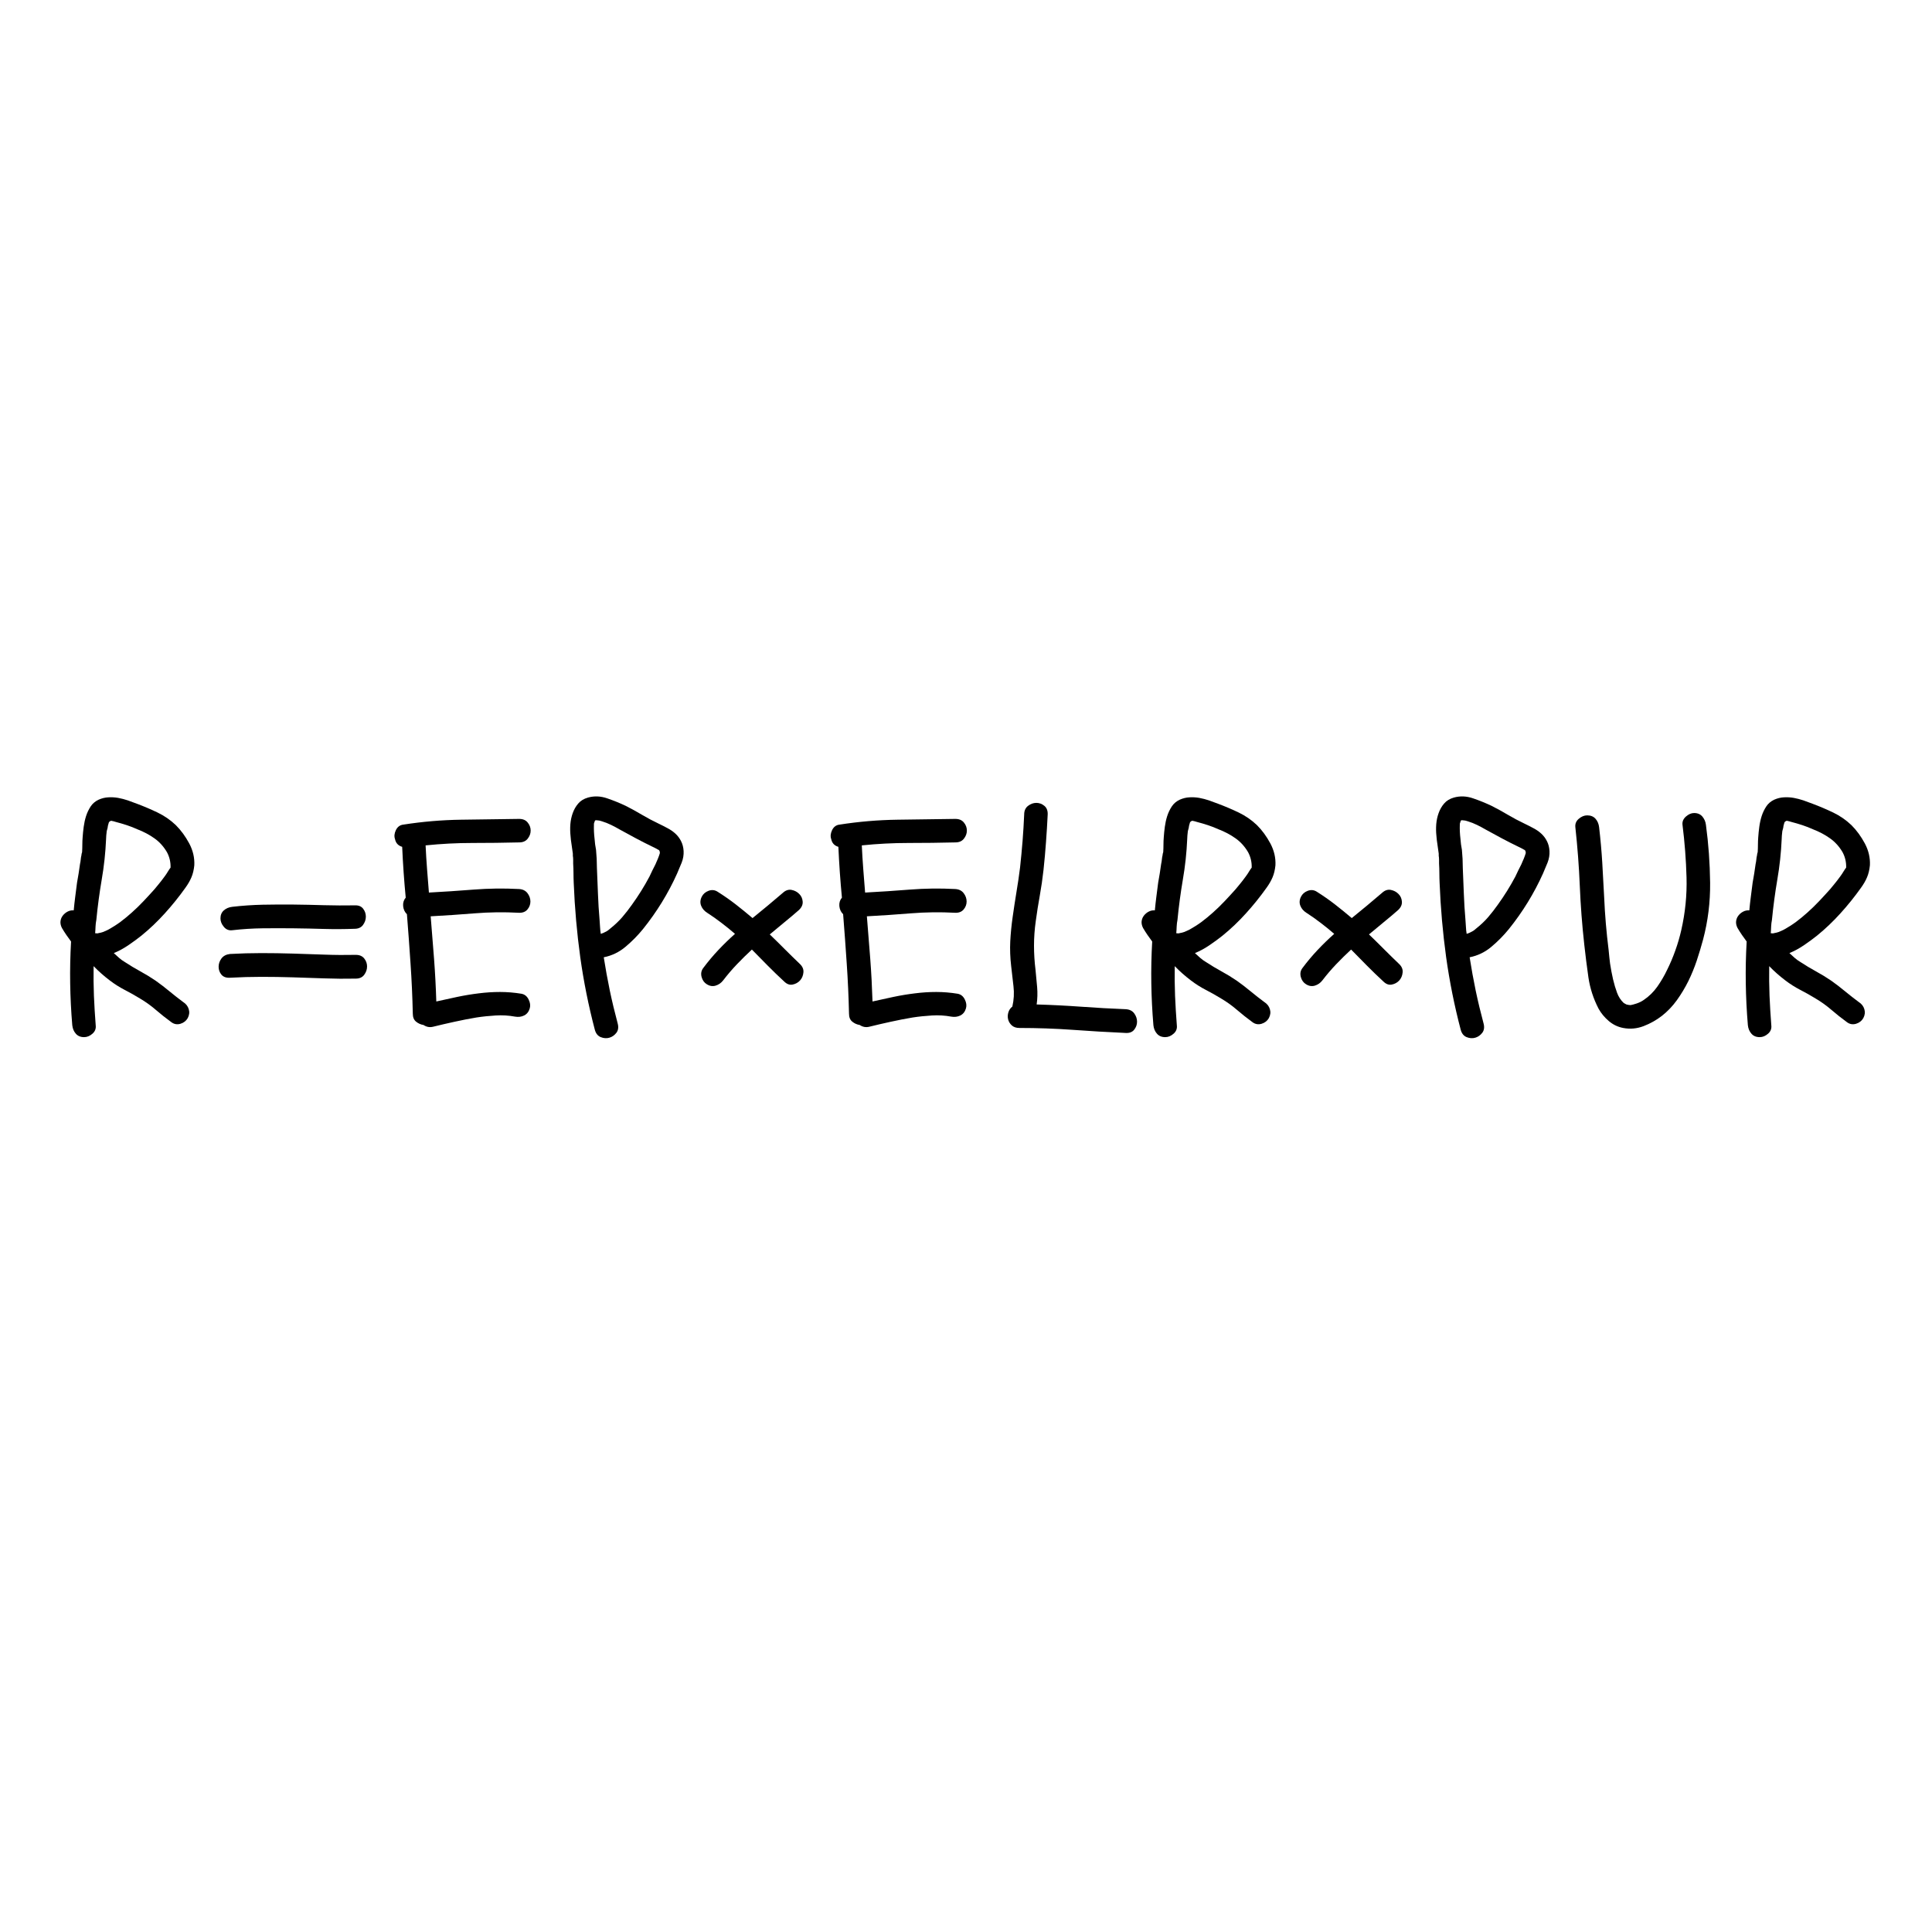
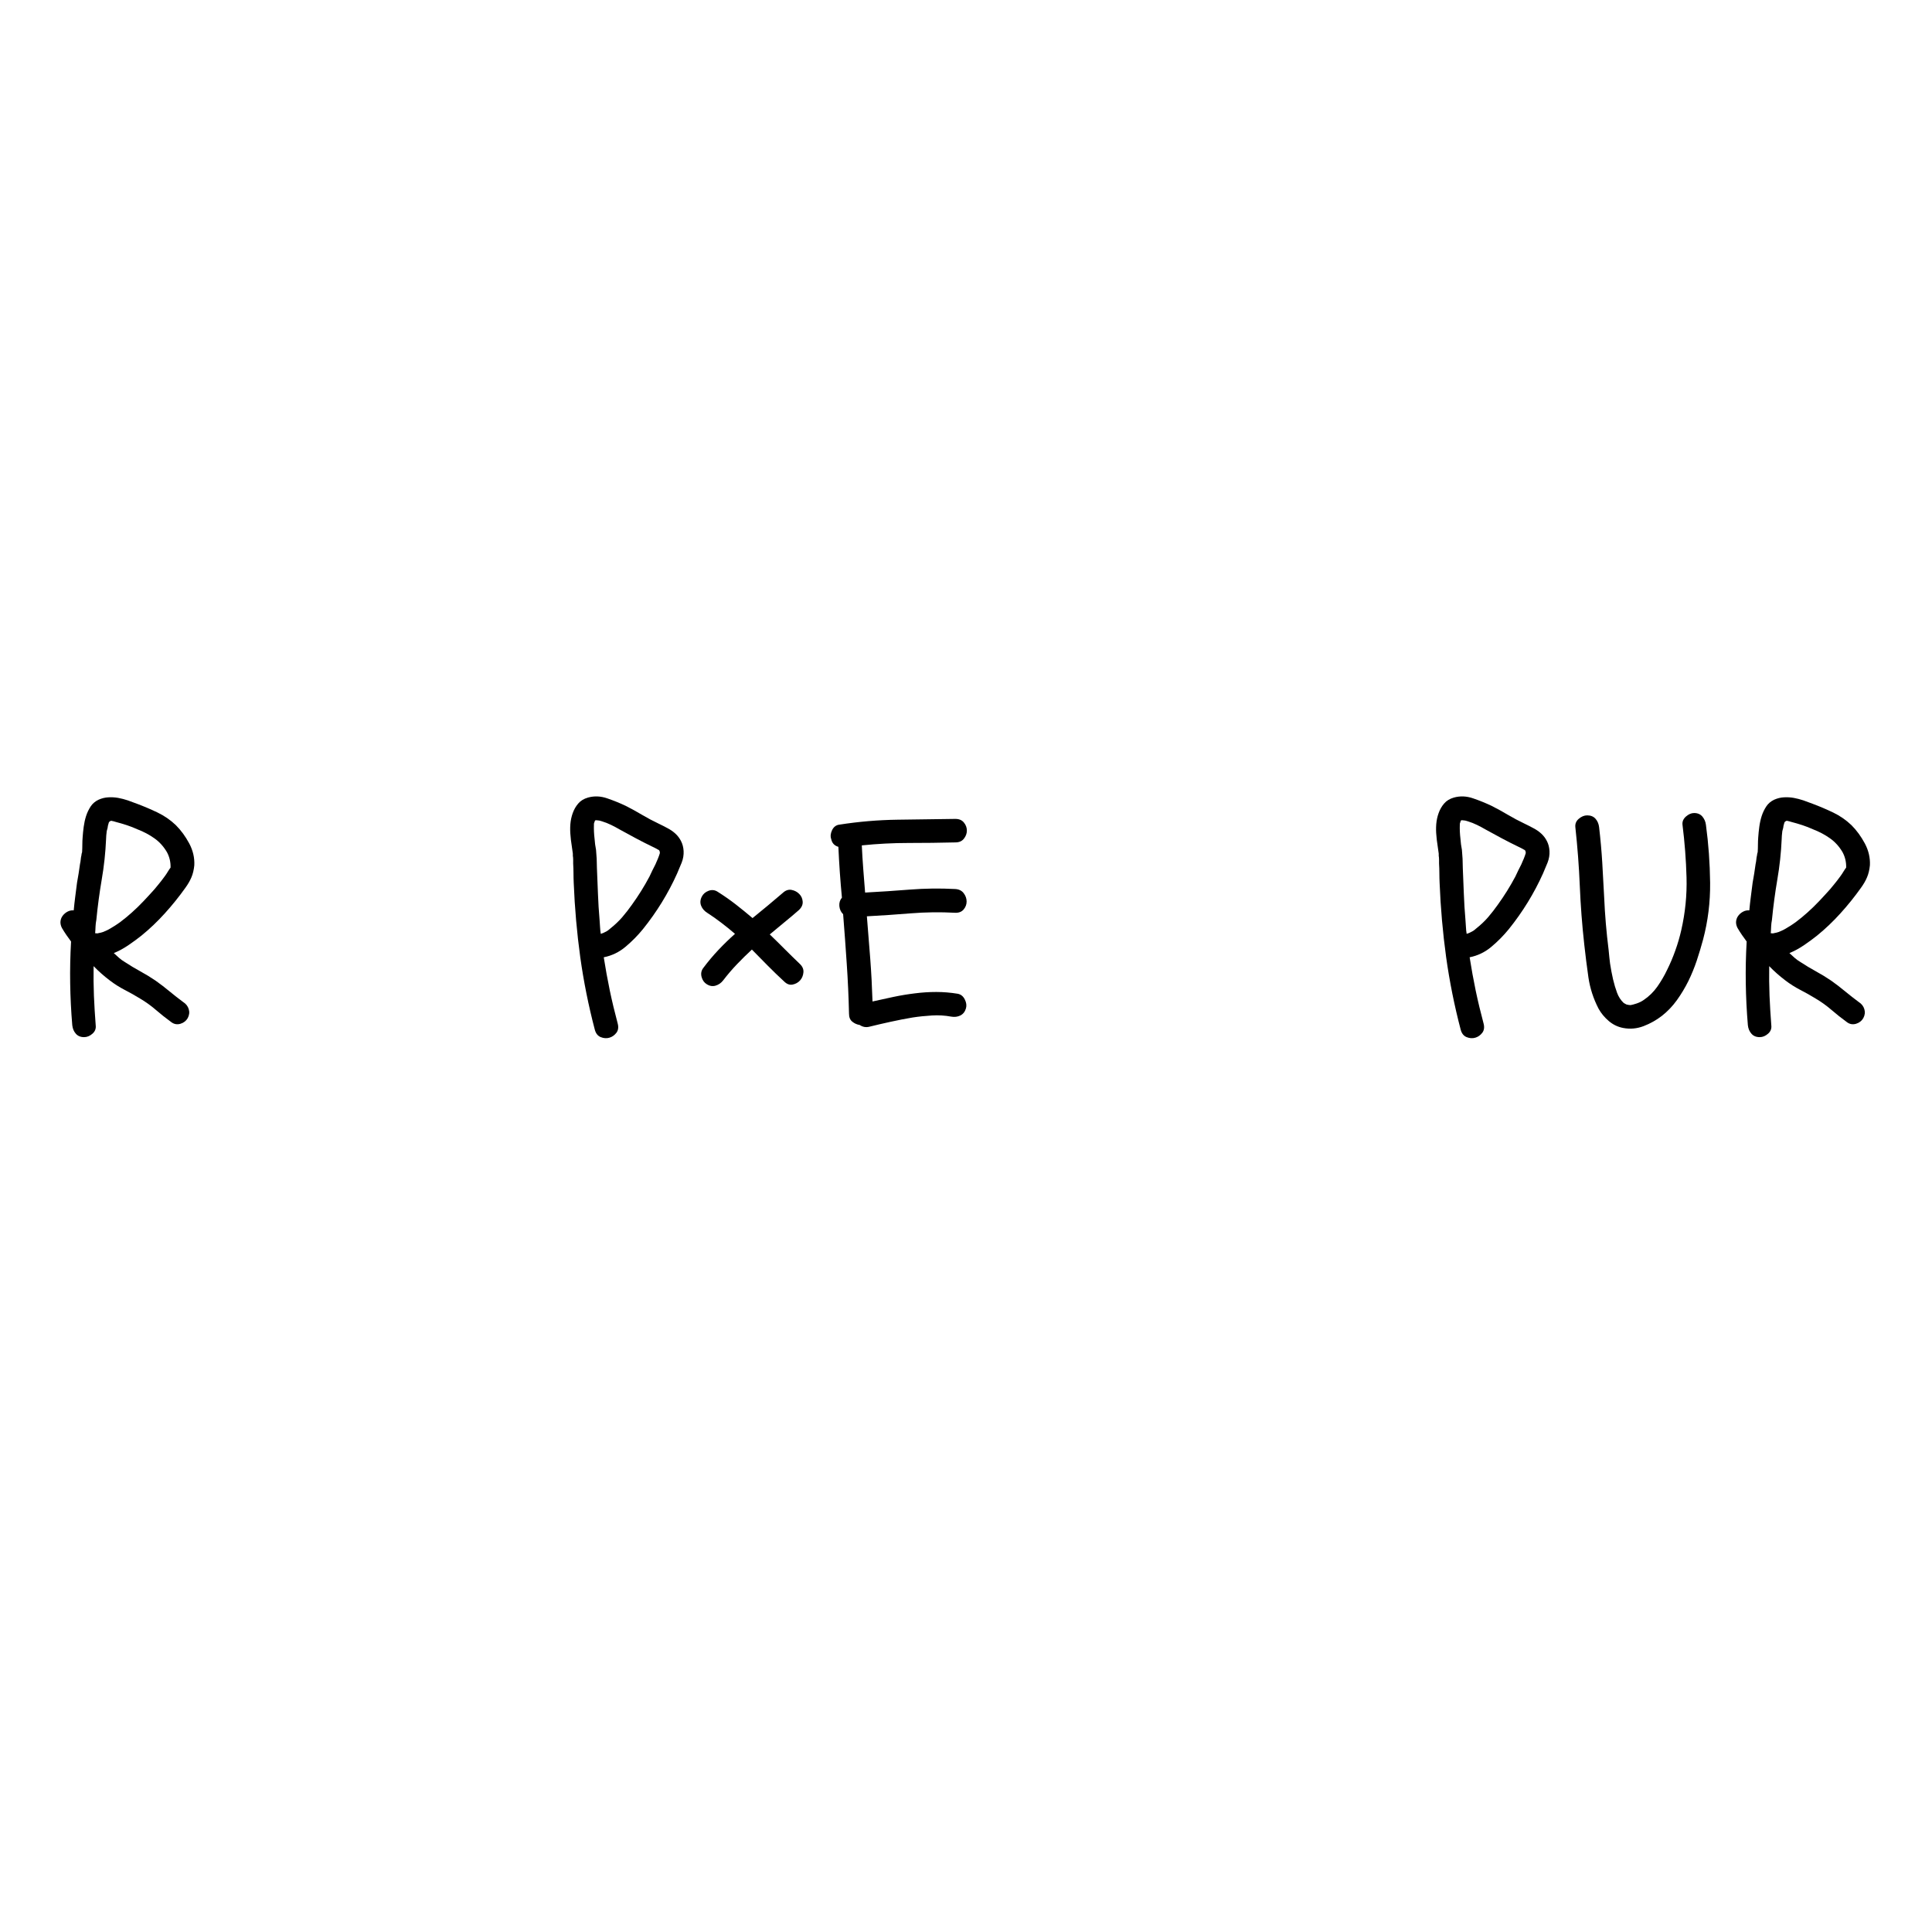
<svg xmlns="http://www.w3.org/2000/svg" width="500" zoomAndPan="magnify" viewBox="0 0 375 375" height="500" preserveAspectRatio="xMidYMid meet" version="1.2">
  <defs>
    <clipPath id="372a15a37e">
      <rect x="0" width="358" y="0" height="82" />
    </clipPath>
  </defs>
  <g id="ec2ce181ef">
    <g transform="matrix(1,0,0,1,9,140)">
      <g clip-path="url(#372a15a37e)">
        <g style="fill:#000000;fill-opacity:1;">
          <g transform="translate(2.434, 59.058)">
            <path style="stroke:none" d="M 25 -1.438 C 24.695 -0.906 24.227 -0.539 23.594 -0.344 C 22.957 -0.156 22.375 -0.254 21.844 -0.641 C 20.801 -1.398 19.801 -2.191 18.844 -3.016 C 17.883 -3.848 16.848 -4.594 15.734 -5.25 C 14.734 -5.863 13.734 -6.426 12.734 -6.938 C 11.734 -7.457 10.773 -8.066 9.859 -8.766 C 8.742 -9.609 7.703 -10.531 6.734 -11.531 C 6.703 -9.602 6.723 -7.688 6.797 -5.781 C 6.879 -3.883 6.992 -1.977 7.141 -0.062 C 7.223 0.594 7.016 1.141 6.516 1.578 C 6.016 2.023 5.473 2.25 4.891 2.25 C 4.203 2.25 3.664 2.023 3.281 1.578 C 2.895 1.141 2.664 0.594 2.594 -0.062 C 2.363 -2.82 2.227 -5.535 2.188 -8.203 C 2.145 -10.879 2.203 -13.582 2.359 -16.312 C 2.055 -16.727 1.75 -17.156 1.438 -17.594 C 1.133 -18.039 0.848 -18.492 0.578 -18.953 C 0.348 -19.41 0.258 -19.852 0.312 -20.281 C 0.375 -20.707 0.531 -21.07 0.781 -21.375 C 1.031 -21.688 1.336 -21.938 1.703 -22.125 C 2.066 -22.312 2.457 -22.391 2.875 -22.359 C 2.957 -23.242 3.055 -24.133 3.172 -25.031 C 3.285 -25.938 3.398 -26.832 3.516 -27.719 C 3.629 -28.332 3.734 -28.938 3.828 -29.531 C 3.922 -30.125 4.008 -30.727 4.094 -31.344 C 4.164 -31.656 4.211 -31.941 4.234 -32.203 C 4.254 -32.473 4.301 -32.766 4.375 -33.078 C 4.375 -33.223 4.414 -33.414 4.5 -33.656 C 4.531 -34.145 4.547 -34.629 4.547 -35.109 C 4.547 -35.598 4.566 -36.094 4.609 -36.594 C 4.648 -37.207 4.719 -37.867 4.812 -38.578 C 4.906 -39.285 5.055 -39.973 5.266 -40.641 C 5.484 -41.316 5.781 -41.941 6.156 -42.516 C 6.539 -43.098 7.062 -43.539 7.719 -43.844 C 8.332 -44.113 8.957 -44.266 9.594 -44.297 C 10.227 -44.336 10.863 -44.301 11.5 -44.188 C 12.133 -44.07 12.758 -43.91 13.375 -43.703 C 13.988 -43.492 14.582 -43.273 15.156 -43.047 C 16.5 -42.547 17.832 -41.977 19.156 -41.344 C 20.477 -40.707 21.66 -39.891 22.703 -38.891 C 23.703 -37.891 24.566 -36.707 25.297 -35.344 C 26.023 -33.977 26.352 -32.566 26.281 -31.109 C 26.195 -30.223 26.008 -29.441 25.719 -28.766 C 25.438 -28.098 25.047 -27.422 24.547 -26.734 C 23.316 -25.004 21.988 -23.352 20.562 -21.781 C 19.145 -20.207 17.629 -18.766 16.016 -17.453 C 15.242 -16.836 14.406 -16.223 13.5 -15.609 C 12.602 -14.992 11.656 -14.477 10.656 -14.062 C 11 -13.75 11.344 -13.438 11.688 -13.125 C 12.039 -12.82 12.41 -12.555 12.797 -12.328 C 13.797 -11.672 14.801 -11.066 15.812 -10.516 C 16.832 -9.961 17.82 -9.359 18.781 -8.703 C 19.707 -8.047 20.609 -7.352 21.484 -6.625 C 22.367 -5.895 23.254 -5.203 24.141 -4.547 C 24.68 -4.203 25.035 -3.742 25.203 -3.172 C 25.379 -2.598 25.312 -2.02 25 -1.438 Z M 9.453 -18.547 C 10.367 -19.047 11.203 -19.57 11.953 -20.125 C 12.703 -20.688 13.441 -21.297 14.172 -21.953 C 14.941 -22.641 15.691 -23.367 16.422 -24.141 C 17.148 -24.91 17.859 -25.68 18.547 -26.453 C 18.816 -26.797 19.066 -27.098 19.297 -27.359 C 19.523 -27.629 19.734 -27.891 19.922 -28.141 C 20.117 -28.391 20.32 -28.66 20.531 -28.953 C 20.75 -29.242 20.973 -29.582 21.203 -29.969 C 21.273 -30.082 21.348 -30.195 21.422 -30.312 C 21.504 -30.426 21.586 -30.539 21.672 -30.656 C 21.703 -31.727 21.469 -32.727 20.969 -33.656 C 20.32 -34.758 19.508 -35.656 18.531 -36.344 C 17.551 -37.039 16.461 -37.617 15.266 -38.078 C 14.578 -38.391 13.883 -38.66 13.188 -38.891 C 12.5 -39.117 11.77 -39.332 11 -39.531 C 10.812 -39.602 10.523 -39.676 10.141 -39.75 C 9.91 -39.676 9.758 -39.562 9.688 -39.406 C 9.531 -38.906 9.453 -38.562 9.453 -38.375 C 9.41 -38.258 9.352 -38.047 9.281 -37.734 C 9.238 -37.348 9.207 -37.051 9.188 -36.844 C 9.164 -36.633 9.156 -36.414 9.156 -36.188 C 9.039 -33.531 8.758 -30.914 8.312 -28.344 C 7.875 -25.77 7.523 -23.16 7.266 -20.516 C 7.18 -20.086 7.129 -19.648 7.109 -19.203 C 7.098 -18.766 7.07 -18.336 7.031 -17.922 C 7.375 -17.879 7.566 -17.879 7.609 -17.922 C 8.023 -17.992 8.359 -18.078 8.609 -18.172 C 8.859 -18.273 9.141 -18.398 9.453 -18.547 Z M 9.453 -18.547 " />
          </g>
        </g>
        <g style="fill:#000000;fill-opacity:1;">
          <g transform="translate(32.231, 59.058)">
-             <path style="stroke:none" d="M 3.859 -18.5 C 3.203 -18.414 2.656 -18.633 2.219 -19.156 C 1.781 -19.676 1.562 -20.223 1.562 -20.797 C 1.562 -21.453 1.781 -21.973 2.219 -22.359 C 2.656 -22.742 3.203 -22.973 3.859 -23.047 C 5.816 -23.273 7.785 -23.41 9.766 -23.453 C 11.742 -23.492 13.727 -23.504 15.719 -23.484 C 17.719 -23.461 19.707 -23.422 21.688 -23.359 C 23.664 -23.305 25.633 -23.297 27.594 -23.328 C 28.32 -23.367 28.867 -23.16 29.234 -22.703 C 29.598 -22.242 29.781 -21.723 29.781 -21.141 C 29.781 -20.566 29.598 -20.031 29.234 -19.531 C 28.867 -19.031 28.32 -18.781 27.594 -18.781 C 25.633 -18.707 23.664 -18.695 21.688 -18.75 C 19.707 -18.812 17.719 -18.852 15.719 -18.875 C 13.727 -18.895 11.742 -18.895 9.766 -18.875 C 7.785 -18.852 5.816 -18.727 3.859 -18.5 Z M 27.828 -13.719 C 28.555 -13.719 29.102 -13.484 29.469 -13.016 C 29.832 -12.555 30.016 -12.039 30.016 -11.469 C 30.016 -10.895 29.832 -10.359 29.469 -9.859 C 29.102 -9.359 28.555 -9.109 27.828 -9.109 C 25.797 -9.066 23.758 -9.082 21.719 -9.156 C 19.688 -9.238 17.648 -9.305 15.609 -9.359 C 13.578 -9.422 11.539 -9.453 9.5 -9.453 C 7.469 -9.453 5.438 -9.395 3.406 -9.281 C 2.676 -9.238 2.125 -9.438 1.75 -9.875 C 1.383 -10.32 1.203 -10.832 1.203 -11.406 C 1.203 -11.977 1.383 -12.516 1.75 -13.016 C 2.125 -13.516 2.676 -13.805 3.406 -13.891 C 5.438 -14.004 7.469 -14.062 9.5 -14.062 C 11.539 -14.062 13.578 -14.031 15.609 -13.969 C 17.648 -13.914 19.688 -13.848 21.719 -13.766 C 23.758 -13.691 25.797 -13.676 27.828 -13.719 Z M 27.828 -13.719 " />
-           </g>
+             </g>
        </g>
        <g style="fill:#000000;fill-opacity:1;">
          <g transform="translate(66.406, 59.058)">
-             <path style="stroke:none" d="M 2.656 -34.688 C 1.883 -34.914 1.422 -35.414 1.266 -36.188 C 1.078 -36.719 1.133 -37.301 1.438 -37.938 C 1.75 -38.57 2.227 -38.926 2.875 -39 C 6.602 -39.582 10.336 -39.898 14.078 -39.953 C 17.828 -40.016 21.586 -40.066 25.359 -40.109 C 26.086 -40.109 26.641 -39.875 27.016 -39.406 C 27.398 -38.945 27.594 -38.426 27.594 -37.844 C 27.594 -37.27 27.398 -36.742 27.016 -36.266 C 26.641 -35.785 26.086 -35.547 25.359 -35.547 C 22.359 -35.473 19.336 -35.438 16.297 -35.438 C 13.266 -35.438 10.234 -35.281 7.203 -34.969 C 7.273 -33.438 7.367 -31.91 7.484 -30.391 C 7.598 -28.879 7.719 -27.352 7.844 -25.812 C 10.758 -25.969 13.664 -26.16 16.562 -26.391 C 19.469 -26.617 22.379 -26.656 25.297 -26.5 C 26.023 -26.469 26.582 -26.203 26.969 -25.703 C 27.352 -25.203 27.547 -24.66 27.547 -24.078 C 27.547 -23.504 27.352 -22.988 26.969 -22.531 C 26.582 -22.07 26.023 -21.859 25.297 -21.891 C 22.41 -22.047 19.555 -22.008 16.734 -21.781 C 13.91 -21.551 11.062 -21.359 8.188 -21.203 C 8.414 -18.441 8.633 -15.688 8.844 -12.938 C 9.051 -10.188 9.195 -7.43 9.281 -4.672 C 10.625 -4.973 11.984 -5.27 13.359 -5.562 C 14.742 -5.852 16.129 -6.082 17.516 -6.25 C 18.898 -6.426 20.281 -6.516 21.656 -6.516 C 23.039 -6.516 24.426 -6.398 25.812 -6.172 C 26.426 -6.055 26.883 -5.691 27.188 -5.078 C 27.5 -4.461 27.578 -3.883 27.422 -3.344 C 27.234 -2.688 26.867 -2.223 26.328 -1.953 C 25.797 -1.691 25.203 -1.617 24.547 -1.734 C 23.316 -1.961 22.066 -2.035 20.797 -1.953 C 19.535 -1.879 18.289 -1.75 17.062 -1.562 C 15.633 -1.32 14.219 -1.047 12.812 -0.734 C 11.414 -0.43 10.023 -0.109 8.641 0.234 C 7.984 0.391 7.367 0.273 6.797 -0.109 C 6.266 -0.191 5.785 -0.406 5.359 -0.75 C 4.93 -1.094 4.719 -1.613 4.719 -2.312 C 4.645 -5.57 4.5 -8.797 4.281 -11.984 C 4.07 -15.172 3.836 -18.379 3.578 -21.609 C 3.148 -22.023 2.906 -22.551 2.844 -23.188 C 2.789 -23.82 2.957 -24.367 3.344 -24.828 C 3.031 -28.098 2.801 -31.383 2.656 -34.688 Z M 2.656 -34.688 " />
-           </g>
+             </g>
        </g>
        <g style="fill:#000000;fill-opacity:1;">
          <g transform="translate(99.314, 59.058)">
            <path style="stroke:none" d="M 2.875 -33.359 C 2.801 -33.973 2.719 -34.566 2.625 -35.141 C 2.531 -35.723 2.461 -36.301 2.422 -36.875 C 2.348 -37.562 2.336 -38.289 2.391 -39.062 C 2.453 -39.832 2.609 -40.562 2.859 -41.25 C 3.109 -41.945 3.461 -42.562 3.922 -43.094 C 4.379 -43.633 5.008 -44.02 5.812 -44.25 C 7.039 -44.594 8.289 -44.539 9.562 -44.094 C 10.832 -43.656 12.023 -43.172 13.141 -42.641 C 14.211 -42.098 15.266 -41.52 16.297 -40.906 C 17.336 -40.289 18.414 -39.719 19.531 -39.188 C 20.102 -38.914 20.676 -38.625 21.25 -38.312 C 21.832 -38.008 22.344 -37.656 22.781 -37.25 C 23.227 -36.844 23.594 -36.359 23.875 -35.797 C 24.164 -35.242 24.332 -34.602 24.375 -33.875 C 24.414 -33.113 24.289 -32.363 24 -31.625 C 23.707 -30.895 23.41 -30.188 23.109 -29.5 C 21.379 -25.656 19.172 -22.062 16.484 -18.719 C 15.484 -17.488 14.359 -16.348 13.109 -15.297 C 11.859 -14.242 10.445 -13.562 8.875 -13.25 C 9.219 -11.062 9.609 -8.91 10.047 -6.797 C 10.492 -4.68 11.004 -2.551 11.578 -0.406 C 11.773 0.32 11.691 0.926 11.328 1.406 C 10.961 1.883 10.508 2.203 9.969 2.359 C 9.426 2.516 8.867 2.477 8.297 2.25 C 7.723 2.02 7.336 1.539 7.141 0.812 C 5.91 -3.875 4.969 -8.57 4.312 -13.281 C 3.664 -17.988 3.242 -22.781 3.047 -27.656 C 3.016 -28.312 3 -28.945 3 -29.562 C 3 -30.176 2.977 -30.805 2.938 -31.453 C 2.938 -31.723 2.938 -31.984 2.938 -32.234 C 2.938 -32.484 2.914 -32.723 2.875 -32.953 Z M 6.969 -38.953 C 6.938 -38.109 6.977 -37.203 7.094 -36.234 C 7.125 -35.816 7.148 -35.551 7.172 -35.438 C 7.191 -35.32 7.203 -35.223 7.203 -35.141 L 7.375 -34.109 C 7.488 -32.953 7.547 -31.781 7.547 -30.594 C 7.617 -28.906 7.688 -27.223 7.75 -25.547 C 7.812 -23.879 7.914 -22.203 8.062 -20.516 C 8.102 -20.055 8.133 -19.594 8.156 -19.125 C 8.176 -18.664 8.223 -18.223 8.297 -17.797 C 8.68 -17.922 8.945 -18.031 9.094 -18.125 C 9.25 -18.219 9.406 -18.301 9.562 -18.375 C 9.789 -18.531 9.961 -18.664 10.078 -18.781 C 11.047 -19.551 11.852 -20.316 12.5 -21.078 C 13.156 -21.848 13.77 -22.641 14.344 -23.453 C 15.613 -25.211 16.75 -27.035 17.75 -28.922 C 17.938 -29.348 18.125 -29.742 18.312 -30.109 C 18.508 -30.473 18.707 -30.863 18.906 -31.281 C 18.977 -31.477 19.051 -31.648 19.125 -31.797 C 19.207 -31.953 19.285 -32.129 19.359 -32.328 C 19.547 -32.785 19.68 -33.164 19.766 -33.469 C 19.766 -33.738 19.707 -33.93 19.594 -34.047 C 19.051 -34.359 18.645 -34.57 18.375 -34.688 C 17.258 -35.227 16.18 -35.773 15.141 -36.328 C 14.109 -36.879 13.035 -37.461 11.922 -38.078 C 11.391 -38.391 10.844 -38.68 10.281 -38.953 C 9.727 -39.223 9.145 -39.453 8.531 -39.641 C 8.414 -39.68 8.289 -39.719 8.156 -39.75 C 8.02 -39.789 7.895 -39.812 7.781 -39.812 C 7.508 -39.852 7.352 -39.863 7.312 -39.844 C 7.281 -39.82 7.242 -39.812 7.203 -39.812 C 7.129 -39.695 7.082 -39.582 7.062 -39.469 C 7.039 -39.352 7.008 -39.258 6.969 -39.188 Z M 6.969 -38.953 " />
          </g>
        </g>
        <g style="fill:#000000;fill-opacity:1;">
          <g transform="translate(125.77, 59.058)">
            <path style="stroke:none" d="M 20.453 -11.984 C 20.992 -11.484 21.234 -10.926 21.172 -10.312 C 21.117 -9.695 20.898 -9.176 20.516 -8.75 C 20.129 -8.332 19.645 -8.066 19.062 -7.953 C 18.488 -7.836 17.938 -8.047 17.406 -8.578 C 16.32 -9.578 15.27 -10.594 14.25 -11.625 C 13.238 -12.664 12.211 -13.707 11.172 -14.75 C 10.18 -13.832 9.211 -12.879 8.266 -11.891 C 7.328 -10.91 6.438 -9.867 5.594 -8.766 C 5.207 -8.266 4.723 -7.926 4.141 -7.75 C 3.566 -7.57 2.992 -7.66 2.422 -8.016 C 1.922 -8.316 1.582 -8.789 1.406 -9.438 C 1.238 -10.094 1.348 -10.672 1.734 -11.172 C 2.648 -12.398 3.625 -13.562 4.656 -14.656 C 5.695 -15.758 6.773 -16.805 7.891 -17.797 C 7.004 -18.566 6.117 -19.285 5.234 -19.953 C 4.359 -20.629 3.441 -21.273 2.484 -21.891 C 1.941 -22.234 1.555 -22.68 1.328 -23.234 C 1.098 -23.797 1.133 -24.383 1.438 -25 C 1.707 -25.539 2.148 -25.926 2.766 -26.156 C 3.379 -26.383 3.957 -26.328 4.5 -25.984 C 5.727 -25.211 6.898 -24.395 8.016 -23.531 C 9.129 -22.664 10.223 -21.773 11.297 -20.859 C 12.297 -21.66 13.273 -22.461 14.234 -23.266 C 15.191 -24.078 16.172 -24.906 17.172 -25.75 C 17.711 -26.25 18.281 -26.441 18.875 -26.328 C 19.469 -26.211 19.961 -25.953 20.359 -25.547 C 20.766 -25.148 20.988 -24.648 21.031 -24.047 C 21.07 -23.453 20.82 -22.906 20.281 -22.406 C 19.363 -21.602 18.43 -20.816 17.484 -20.047 C 16.547 -19.285 15.598 -18.5 14.641 -17.688 C 15.641 -16.727 16.609 -15.773 17.547 -14.828 C 18.484 -13.891 19.453 -12.941 20.453 -11.984 Z M 20.453 -11.984 " />
          </g>
        </g>
        <g style="fill:#000000;fill-opacity:1;">
          <g transform="translate(151.073, 59.058)">
            <path style="stroke:none" d="M 2.656 -34.688 C 1.883 -34.914 1.422 -35.414 1.266 -36.188 C 1.078 -36.719 1.133 -37.301 1.438 -37.938 C 1.75 -38.57 2.227 -38.926 2.875 -39 C 6.602 -39.582 10.336 -39.898 14.078 -39.953 C 17.828 -40.016 21.586 -40.066 25.359 -40.109 C 26.086 -40.109 26.641 -39.875 27.016 -39.406 C 27.398 -38.945 27.594 -38.426 27.594 -37.844 C 27.594 -37.27 27.398 -36.742 27.016 -36.266 C 26.641 -35.785 26.086 -35.547 25.359 -35.547 C 22.359 -35.473 19.336 -35.438 16.297 -35.438 C 13.266 -35.438 10.234 -35.281 7.203 -34.969 C 7.273 -33.438 7.367 -31.91 7.484 -30.391 C 7.598 -28.879 7.719 -27.352 7.844 -25.812 C 10.758 -25.969 13.664 -26.16 16.562 -26.391 C 19.469 -26.617 22.379 -26.656 25.297 -26.5 C 26.023 -26.469 26.582 -26.203 26.969 -25.703 C 27.352 -25.203 27.547 -24.66 27.547 -24.078 C 27.547 -23.504 27.352 -22.988 26.969 -22.531 C 26.582 -22.07 26.023 -21.859 25.297 -21.891 C 22.41 -22.047 19.555 -22.008 16.734 -21.781 C 13.91 -21.551 11.062 -21.359 8.188 -21.203 C 8.414 -18.441 8.633 -15.688 8.844 -12.938 C 9.051 -10.188 9.195 -7.43 9.281 -4.672 C 10.625 -4.973 11.984 -5.27 13.359 -5.562 C 14.742 -5.852 16.129 -6.082 17.516 -6.25 C 18.898 -6.426 20.281 -6.516 21.656 -6.516 C 23.039 -6.516 24.426 -6.398 25.812 -6.172 C 26.426 -6.055 26.883 -5.691 27.188 -5.078 C 27.5 -4.461 27.578 -3.883 27.422 -3.344 C 27.234 -2.688 26.867 -2.223 26.328 -1.953 C 25.797 -1.691 25.203 -1.617 24.547 -1.734 C 23.316 -1.961 22.066 -2.035 20.797 -1.953 C 19.535 -1.879 18.289 -1.75 17.062 -1.562 C 15.633 -1.32 14.219 -1.047 12.812 -0.734 C 11.414 -0.43 10.023 -0.109 8.641 0.234 C 7.984 0.391 7.367 0.273 6.797 -0.109 C 6.266 -0.191 5.785 -0.406 5.359 -0.75 C 4.93 -1.094 4.719 -1.613 4.719 -2.312 C 4.645 -5.57 4.5 -8.797 4.281 -11.984 C 4.07 -15.172 3.836 -18.379 3.578 -21.609 C 3.148 -22.023 2.906 -22.551 2.844 -23.188 C 2.789 -23.82 2.957 -24.367 3.344 -24.828 C 3.031 -28.098 2.801 -31.383 2.656 -34.688 Z M 2.656 -34.688 " />
          </g>
        </g>
        <g style="fill:#000000;fill-opacity:1;">
          <g transform="translate(183.981, 59.058)">
-             <path style="stroke:none" d="M 4.891 0.469 C 4.273 0.469 3.785 0.305 3.422 -0.016 C 3.055 -0.348 2.816 -0.734 2.703 -1.172 C 2.586 -1.617 2.598 -2.07 2.734 -2.531 C 2.867 -3 3.129 -3.383 3.516 -3.688 C 3.816 -4.988 3.891 -6.301 3.734 -7.625 C 3.586 -8.957 3.438 -10.273 3.281 -11.578 C 3.094 -13.191 3.035 -14.773 3.109 -16.328 C 3.191 -17.891 3.348 -19.477 3.578 -21.094 C 3.805 -22.707 4.051 -24.312 4.312 -25.906 C 4.582 -27.5 4.816 -29.098 5.016 -30.703 C 5.203 -32.43 5.363 -34.141 5.5 -35.828 C 5.633 -37.523 5.738 -39.238 5.812 -40.969 C 5.812 -41.695 6.062 -42.254 6.562 -42.641 C 7.062 -43.023 7.598 -43.219 8.172 -43.219 C 8.754 -43.219 9.273 -43.023 9.734 -42.641 C 10.191 -42.254 10.406 -41.695 10.375 -40.969 C 10.289 -39.164 10.18 -37.379 10.047 -35.609 C 9.922 -33.836 9.758 -32.031 9.562 -30.188 C 9.375 -28.5 9.133 -26.848 8.844 -25.234 C 8.551 -23.617 8.289 -21.969 8.062 -20.281 C 7.832 -18.664 7.719 -17.078 7.719 -15.516 C 7.719 -13.961 7.816 -12.383 8.016 -10.781 C 8.129 -9.664 8.234 -8.551 8.328 -7.438 C 8.422 -6.32 8.391 -5.207 8.234 -4.094 C 11.117 -4.008 14 -3.863 16.875 -3.656 C 19.758 -3.445 22.645 -3.285 25.531 -3.172 C 26.258 -3.129 26.805 -2.859 27.172 -2.359 C 27.535 -1.859 27.719 -1.32 27.719 -0.75 C 27.719 -0.176 27.535 0.336 27.172 0.797 C 26.805 1.266 26.258 1.477 25.531 1.438 C 22.031 1.281 18.578 1.078 15.172 0.828 C 11.773 0.586 8.348 0.469 4.891 0.469 Z M 4.891 0.469 " />
-           </g>
+             </g>
        </g>
        <g style="fill:#000000;fill-opacity:1;">
          <g transform="translate(212.281, 59.058)">
-             <path style="stroke:none" d="M 25 -1.438 C 24.695 -0.906 24.227 -0.539 23.594 -0.344 C 22.957 -0.156 22.375 -0.254 21.844 -0.641 C 20.801 -1.398 19.801 -2.191 18.844 -3.016 C 17.883 -3.848 16.848 -4.594 15.734 -5.25 C 14.734 -5.863 13.734 -6.426 12.734 -6.938 C 11.734 -7.457 10.773 -8.066 9.859 -8.766 C 8.742 -9.609 7.703 -10.531 6.734 -11.531 C 6.703 -9.602 6.723 -7.688 6.797 -5.781 C 6.879 -3.883 6.992 -1.977 7.141 -0.062 C 7.223 0.594 7.016 1.141 6.516 1.578 C 6.016 2.023 5.473 2.25 4.891 2.25 C 4.203 2.25 3.664 2.023 3.281 1.578 C 2.895 1.141 2.664 0.594 2.594 -0.062 C 2.363 -2.82 2.227 -5.535 2.188 -8.203 C 2.145 -10.879 2.203 -13.582 2.359 -16.312 C 2.055 -16.727 1.75 -17.156 1.438 -17.594 C 1.133 -18.039 0.848 -18.492 0.578 -18.953 C 0.348 -19.41 0.258 -19.852 0.312 -20.281 C 0.375 -20.707 0.531 -21.07 0.781 -21.375 C 1.031 -21.688 1.336 -21.938 1.703 -22.125 C 2.066 -22.312 2.457 -22.391 2.875 -22.359 C 2.957 -23.242 3.055 -24.133 3.172 -25.031 C 3.285 -25.938 3.398 -26.832 3.516 -27.719 C 3.629 -28.332 3.734 -28.938 3.828 -29.531 C 3.922 -30.125 4.008 -30.727 4.094 -31.344 C 4.164 -31.656 4.211 -31.941 4.234 -32.203 C 4.254 -32.473 4.301 -32.766 4.375 -33.078 C 4.375 -33.223 4.414 -33.414 4.5 -33.656 C 4.531 -34.145 4.547 -34.629 4.547 -35.109 C 4.547 -35.598 4.566 -36.094 4.609 -36.594 C 4.648 -37.207 4.719 -37.867 4.812 -38.578 C 4.906 -39.285 5.055 -39.973 5.266 -40.641 C 5.484 -41.316 5.781 -41.941 6.156 -42.516 C 6.539 -43.098 7.062 -43.539 7.719 -43.844 C 8.332 -44.113 8.957 -44.266 9.594 -44.297 C 10.227 -44.336 10.863 -44.301 11.5 -44.188 C 12.133 -44.07 12.758 -43.91 13.375 -43.703 C 13.988 -43.492 14.582 -43.273 15.156 -43.047 C 16.5 -42.547 17.832 -41.977 19.156 -41.344 C 20.477 -40.707 21.66 -39.891 22.703 -38.891 C 23.703 -37.891 24.566 -36.707 25.297 -35.344 C 26.023 -33.977 26.352 -32.566 26.281 -31.109 C 26.195 -30.223 26.008 -29.441 25.719 -28.766 C 25.438 -28.098 25.047 -27.422 24.547 -26.734 C 23.316 -25.004 21.988 -23.352 20.562 -21.781 C 19.145 -20.207 17.629 -18.766 16.016 -17.453 C 15.242 -16.836 14.406 -16.223 13.5 -15.609 C 12.602 -14.992 11.656 -14.477 10.656 -14.062 C 11 -13.75 11.344 -13.438 11.688 -13.125 C 12.039 -12.82 12.41 -12.555 12.797 -12.328 C 13.797 -11.672 14.801 -11.066 15.812 -10.516 C 16.832 -9.961 17.82 -9.359 18.781 -8.703 C 19.707 -8.047 20.609 -7.352 21.484 -6.625 C 22.367 -5.895 23.254 -5.203 24.141 -4.547 C 24.68 -4.203 25.035 -3.742 25.203 -3.172 C 25.379 -2.598 25.312 -2.02 25 -1.438 Z M 9.453 -18.547 C 10.367 -19.047 11.203 -19.57 11.953 -20.125 C 12.703 -20.688 13.441 -21.297 14.172 -21.953 C 14.941 -22.641 15.691 -23.367 16.422 -24.141 C 17.148 -24.91 17.859 -25.68 18.547 -26.453 C 18.816 -26.797 19.066 -27.098 19.297 -27.359 C 19.523 -27.629 19.734 -27.891 19.922 -28.141 C 20.117 -28.391 20.32 -28.66 20.531 -28.953 C 20.75 -29.242 20.973 -29.582 21.203 -29.969 C 21.273 -30.082 21.348 -30.195 21.422 -30.312 C 21.504 -30.426 21.586 -30.539 21.672 -30.656 C 21.703 -31.727 21.469 -32.727 20.969 -33.656 C 20.32 -34.758 19.508 -35.656 18.531 -36.344 C 17.551 -37.039 16.461 -37.617 15.266 -38.078 C 14.578 -38.391 13.883 -38.66 13.188 -38.891 C 12.5 -39.117 11.77 -39.332 11 -39.531 C 10.812 -39.602 10.523 -39.676 10.141 -39.75 C 9.91 -39.676 9.758 -39.562 9.688 -39.406 C 9.531 -38.906 9.453 -38.562 9.453 -38.375 C 9.41 -38.258 9.352 -38.047 9.281 -37.734 C 9.238 -37.348 9.207 -37.051 9.188 -36.844 C 9.164 -36.633 9.156 -36.414 9.156 -36.188 C 9.039 -33.531 8.758 -30.914 8.312 -28.344 C 7.875 -25.77 7.523 -23.16 7.266 -20.516 C 7.18 -20.086 7.129 -19.648 7.109 -19.203 C 7.098 -18.766 7.07 -18.336 7.031 -17.922 C 7.375 -17.879 7.566 -17.879 7.609 -17.922 C 8.023 -17.992 8.359 -18.078 8.609 -18.172 C 8.859 -18.273 9.141 -18.398 9.453 -18.547 Z M 9.453 -18.547 " />
-           </g>
+             </g>
        </g>
        <g style="fill:#000000;fill-opacity:1;">
          <g transform="translate(242.078, 59.058)">
-             <path style="stroke:none" d="M 20.453 -11.984 C 20.992 -11.484 21.234 -10.926 21.172 -10.312 C 21.117 -9.695 20.898 -9.176 20.516 -8.75 C 20.129 -8.332 19.645 -8.066 19.062 -7.953 C 18.488 -7.836 17.938 -8.047 17.406 -8.578 C 16.32 -9.578 15.27 -10.594 14.25 -11.625 C 13.238 -12.664 12.211 -13.707 11.172 -14.75 C 10.18 -13.832 9.211 -12.879 8.266 -11.891 C 7.328 -10.91 6.438 -9.867 5.594 -8.766 C 5.207 -8.266 4.723 -7.926 4.141 -7.75 C 3.566 -7.57 2.992 -7.66 2.422 -8.016 C 1.922 -8.316 1.582 -8.789 1.406 -9.438 C 1.238 -10.094 1.348 -10.672 1.734 -11.172 C 2.648 -12.398 3.625 -13.562 4.656 -14.656 C 5.695 -15.758 6.773 -16.805 7.891 -17.797 C 7.004 -18.566 6.117 -19.285 5.234 -19.953 C 4.359 -20.629 3.441 -21.273 2.484 -21.891 C 1.941 -22.234 1.555 -22.68 1.328 -23.234 C 1.098 -23.797 1.133 -24.383 1.438 -25 C 1.707 -25.539 2.148 -25.926 2.766 -26.156 C 3.379 -26.383 3.957 -26.328 4.5 -25.984 C 5.727 -25.211 6.898 -24.395 8.016 -23.531 C 9.129 -22.664 10.223 -21.773 11.297 -20.859 C 12.297 -21.66 13.273 -22.461 14.234 -23.266 C 15.191 -24.078 16.172 -24.906 17.172 -25.75 C 17.711 -26.25 18.281 -26.441 18.875 -26.328 C 19.469 -26.211 19.961 -25.953 20.359 -25.547 C 20.766 -25.148 20.988 -24.648 21.031 -24.047 C 21.07 -23.453 20.82 -22.906 20.281 -22.406 C 19.363 -21.602 18.43 -20.816 17.484 -20.047 C 16.547 -19.285 15.598 -18.5 14.641 -17.688 C 15.641 -16.727 16.609 -15.773 17.547 -14.828 C 18.484 -13.891 19.453 -12.941 20.453 -11.984 Z M 20.453 -11.984 " />
-           </g>
+             </g>
        </g>
        <g style="fill:#000000;fill-opacity:1;">
          <g transform="translate(267.381, 59.058)">
            <path style="stroke:none" d="M 2.875 -33.359 C 2.801 -33.973 2.719 -34.566 2.625 -35.141 C 2.531 -35.723 2.461 -36.301 2.422 -36.875 C 2.348 -37.562 2.336 -38.289 2.391 -39.062 C 2.453 -39.832 2.609 -40.562 2.859 -41.25 C 3.109 -41.945 3.461 -42.562 3.922 -43.094 C 4.379 -43.633 5.008 -44.02 5.812 -44.25 C 7.039 -44.594 8.289 -44.539 9.562 -44.094 C 10.832 -43.656 12.023 -43.172 13.141 -42.641 C 14.211 -42.098 15.266 -41.52 16.297 -40.906 C 17.336 -40.289 18.414 -39.719 19.531 -39.188 C 20.102 -38.914 20.676 -38.625 21.25 -38.312 C 21.832 -38.008 22.344 -37.656 22.781 -37.25 C 23.227 -36.844 23.594 -36.359 23.875 -35.797 C 24.164 -35.242 24.332 -34.602 24.375 -33.875 C 24.414 -33.113 24.289 -32.363 24 -31.625 C 23.707 -30.895 23.41 -30.188 23.109 -29.5 C 21.379 -25.656 19.172 -22.062 16.484 -18.719 C 15.484 -17.488 14.359 -16.348 13.109 -15.297 C 11.859 -14.242 10.445 -13.562 8.875 -13.25 C 9.219 -11.062 9.609 -8.91 10.047 -6.797 C 10.492 -4.68 11.004 -2.551 11.578 -0.406 C 11.773 0.32 11.691 0.926 11.328 1.406 C 10.961 1.883 10.508 2.203 9.969 2.359 C 9.426 2.516 8.867 2.477 8.297 2.25 C 7.723 2.02 7.336 1.539 7.141 0.812 C 5.91 -3.875 4.969 -8.57 4.312 -13.281 C 3.664 -17.988 3.242 -22.781 3.047 -27.656 C 3.016 -28.312 3 -28.945 3 -29.562 C 3 -30.176 2.977 -30.805 2.938 -31.453 C 2.938 -31.723 2.938 -31.984 2.938 -32.234 C 2.938 -32.484 2.914 -32.723 2.875 -32.953 Z M 6.969 -38.953 C 6.938 -38.109 6.977 -37.203 7.094 -36.234 C 7.125 -35.816 7.148 -35.551 7.172 -35.438 C 7.191 -35.32 7.203 -35.223 7.203 -35.141 L 7.375 -34.109 C 7.488 -32.953 7.547 -31.781 7.547 -30.594 C 7.617 -28.906 7.688 -27.223 7.75 -25.547 C 7.812 -23.879 7.914 -22.203 8.062 -20.516 C 8.102 -20.055 8.133 -19.594 8.156 -19.125 C 8.176 -18.664 8.223 -18.223 8.297 -17.797 C 8.68 -17.922 8.945 -18.031 9.094 -18.125 C 9.25 -18.219 9.406 -18.301 9.562 -18.375 C 9.789 -18.531 9.961 -18.664 10.078 -18.781 C 11.047 -19.551 11.852 -20.316 12.5 -21.078 C 13.156 -21.848 13.77 -22.641 14.344 -23.453 C 15.613 -25.211 16.75 -27.035 17.75 -28.922 C 17.938 -29.348 18.125 -29.742 18.312 -30.109 C 18.508 -30.473 18.707 -30.863 18.906 -31.281 C 18.977 -31.477 19.051 -31.648 19.125 -31.797 C 19.207 -31.953 19.285 -32.129 19.359 -32.328 C 19.547 -32.785 19.68 -33.164 19.766 -33.469 C 19.766 -33.738 19.707 -33.93 19.594 -34.047 C 19.051 -34.359 18.645 -34.57 18.375 -34.688 C 17.258 -35.227 16.18 -35.773 15.141 -36.328 C 14.109 -36.879 13.035 -37.461 11.922 -38.078 C 11.391 -38.391 10.844 -38.68 10.281 -38.953 C 9.727 -39.223 9.145 -39.453 8.531 -39.641 C 8.414 -39.68 8.289 -39.719 8.156 -39.75 C 8.02 -39.789 7.895 -39.812 7.781 -39.812 C 7.508 -39.852 7.352 -39.863 7.312 -39.844 C 7.281 -39.82 7.242 -39.812 7.203 -39.812 C 7.129 -39.695 7.082 -39.582 7.062 -39.469 C 7.039 -39.352 7.008 -39.258 6.969 -39.188 Z M 6.969 -38.953 " />
          </g>
        </g>
        <g style="fill:#000000;fill-opacity:1;">
          <g transform="translate(296.199, 59.058)">
            <path style="stroke:none" d="M 2.312 -15.672 C 1.883 -19.516 1.594 -23.328 1.438 -27.109 C 1.281 -30.891 0.992 -34.68 0.578 -38.484 C 0.504 -39.141 0.723 -39.688 1.234 -40.125 C 1.754 -40.57 2.301 -40.797 2.875 -40.797 C 3.57 -40.797 4.113 -40.57 4.5 -40.125 C 4.883 -39.688 5.113 -39.141 5.188 -38.484 C 5.457 -36.18 5.66 -33.906 5.797 -31.656 C 5.93 -29.414 6.055 -27.141 6.172 -24.828 C 6.316 -21.492 6.602 -18.113 7.031 -14.688 C 7.07 -14.27 7.117 -13.789 7.172 -13.25 C 7.234 -12.719 7.281 -12.316 7.312 -12.047 C 7.395 -11.504 7.484 -10.984 7.578 -10.484 C 7.672 -9.984 7.773 -9.484 7.891 -8.984 C 8.117 -8.023 8.379 -7.148 8.672 -6.359 C 8.961 -5.578 9.395 -4.914 9.969 -4.375 L 10.484 -4.094 C 10.797 -4.008 11.066 -3.969 11.297 -3.969 C 11.566 -4.008 11.957 -4.113 12.469 -4.281 C 12.988 -4.457 13.441 -4.68 13.828 -4.953 C 14.867 -5.648 15.754 -6.516 16.484 -7.547 C 17.211 -8.586 17.844 -9.664 18.375 -10.781 C 18.988 -12.008 19.523 -13.273 19.984 -14.578 C 20.453 -15.879 20.836 -17.203 21.141 -18.547 C 21.91 -21.93 22.25 -25.332 22.156 -28.75 C 22.062 -32.164 21.801 -35.566 21.375 -38.953 C 21.301 -39.566 21.52 -40.102 22.031 -40.562 C 22.551 -41.02 23.082 -41.25 23.625 -41.25 C 24.312 -41.25 24.848 -41.02 25.234 -40.562 C 25.617 -40.102 25.848 -39.566 25.922 -38.953 C 26.422 -35.266 26.691 -31.523 26.734 -27.734 C 26.773 -23.953 26.316 -20.258 25.359 -16.656 C 25.004 -15.344 24.598 -13.992 24.141 -12.609 C 23.68 -11.234 23.133 -9.898 22.5 -8.609 C 21.863 -7.328 21.125 -6.098 20.281 -4.922 C 19.438 -3.754 18.477 -2.75 17.406 -1.906 C 16.32 -1.062 15.129 -0.391 13.828 0.109 C 12.523 0.609 11.203 0.727 9.859 0.469 C 8.816 0.27 7.879 -0.18 7.047 -0.891 C 6.223 -1.598 5.566 -2.395 5.078 -3.281 C 4.078 -5.207 3.422 -7.234 3.109 -9.359 C 2.805 -11.492 2.539 -13.598 2.312 -15.672 Z M 2.312 -15.672 " />
          </g>
        </g>
        <g style="fill:#000000;fill-opacity:1;">
          <g transform="translate(327.667, 59.058)">
            <path style="stroke:none" d="M 25 -1.438 C 24.695 -0.906 24.227 -0.539 23.594 -0.344 C 22.957 -0.156 22.375 -0.254 21.844 -0.641 C 20.801 -1.398 19.801 -2.191 18.844 -3.016 C 17.883 -3.848 16.848 -4.594 15.734 -5.25 C 14.734 -5.863 13.734 -6.426 12.734 -6.938 C 11.734 -7.457 10.773 -8.066 9.859 -8.766 C 8.742 -9.609 7.703 -10.531 6.734 -11.531 C 6.703 -9.602 6.723 -7.688 6.797 -5.781 C 6.879 -3.883 6.992 -1.977 7.141 -0.062 C 7.223 0.594 7.016 1.141 6.516 1.578 C 6.016 2.023 5.473 2.25 4.891 2.25 C 4.203 2.25 3.664 2.023 3.281 1.578 C 2.895 1.141 2.664 0.594 2.594 -0.062 C 2.363 -2.82 2.227 -5.535 2.188 -8.203 C 2.145 -10.879 2.203 -13.582 2.359 -16.312 C 2.055 -16.727 1.75 -17.156 1.438 -17.594 C 1.133 -18.039 0.848 -18.492 0.578 -18.953 C 0.348 -19.41 0.258 -19.852 0.312 -20.281 C 0.375 -20.707 0.531 -21.07 0.781 -21.375 C 1.031 -21.688 1.336 -21.938 1.703 -22.125 C 2.066 -22.312 2.457 -22.391 2.875 -22.359 C 2.957 -23.242 3.055 -24.133 3.172 -25.031 C 3.285 -25.938 3.398 -26.832 3.516 -27.719 C 3.629 -28.332 3.734 -28.938 3.828 -29.531 C 3.922 -30.125 4.008 -30.727 4.094 -31.344 C 4.164 -31.656 4.211 -31.941 4.234 -32.203 C 4.254 -32.473 4.301 -32.766 4.375 -33.078 C 4.375 -33.223 4.414 -33.414 4.5 -33.656 C 4.531 -34.145 4.547 -34.629 4.547 -35.109 C 4.547 -35.598 4.566 -36.094 4.609 -36.594 C 4.648 -37.207 4.719 -37.867 4.812 -38.578 C 4.906 -39.285 5.055 -39.973 5.266 -40.641 C 5.484 -41.316 5.781 -41.941 6.156 -42.516 C 6.539 -43.098 7.062 -43.539 7.719 -43.844 C 8.332 -44.113 8.957 -44.266 9.594 -44.297 C 10.227 -44.336 10.863 -44.301 11.5 -44.188 C 12.133 -44.07 12.758 -43.91 13.375 -43.703 C 13.988 -43.492 14.582 -43.273 15.156 -43.047 C 16.5 -42.547 17.832 -41.977 19.156 -41.344 C 20.477 -40.707 21.66 -39.891 22.703 -38.891 C 23.703 -37.891 24.566 -36.707 25.297 -35.344 C 26.023 -33.977 26.352 -32.566 26.281 -31.109 C 26.195 -30.223 26.008 -29.441 25.719 -28.766 C 25.438 -28.098 25.047 -27.422 24.547 -26.734 C 23.316 -25.004 21.988 -23.352 20.562 -21.781 C 19.145 -20.207 17.629 -18.766 16.016 -17.453 C 15.242 -16.836 14.406 -16.223 13.5 -15.609 C 12.602 -14.992 11.656 -14.477 10.656 -14.062 C 11 -13.75 11.344 -13.438 11.688 -13.125 C 12.039 -12.82 12.41 -12.555 12.797 -12.328 C 13.797 -11.672 14.801 -11.066 15.812 -10.516 C 16.832 -9.961 17.82 -9.359 18.781 -8.703 C 19.707 -8.047 20.609 -7.352 21.484 -6.625 C 22.367 -5.895 23.254 -5.203 24.141 -4.547 C 24.68 -4.203 25.035 -3.742 25.203 -3.172 C 25.379 -2.598 25.312 -2.02 25 -1.438 Z M 9.453 -18.547 C 10.367 -19.047 11.203 -19.57 11.953 -20.125 C 12.703 -20.688 13.441 -21.297 14.172 -21.953 C 14.941 -22.641 15.691 -23.367 16.422 -24.141 C 17.148 -24.91 17.859 -25.68 18.547 -26.453 C 18.816 -26.797 19.066 -27.098 19.297 -27.359 C 19.523 -27.629 19.734 -27.891 19.922 -28.141 C 20.117 -28.391 20.32 -28.66 20.531 -28.953 C 20.75 -29.242 20.973 -29.582 21.203 -29.969 C 21.273 -30.082 21.348 -30.195 21.422 -30.312 C 21.504 -30.426 21.586 -30.539 21.672 -30.656 C 21.703 -31.727 21.469 -32.727 20.969 -33.656 C 20.32 -34.758 19.508 -35.656 18.531 -36.344 C 17.551 -37.039 16.461 -37.617 15.266 -38.078 C 14.578 -38.391 13.883 -38.66 13.188 -38.891 C 12.5 -39.117 11.77 -39.332 11 -39.531 C 10.812 -39.602 10.523 -39.676 10.141 -39.75 C 9.91 -39.676 9.758 -39.562 9.688 -39.406 C 9.531 -38.906 9.453 -38.562 9.453 -38.375 C 9.41 -38.258 9.352 -38.047 9.281 -37.734 C 9.238 -37.348 9.207 -37.051 9.188 -36.844 C 9.164 -36.633 9.156 -36.414 9.156 -36.188 C 9.039 -33.531 8.758 -30.914 8.312 -28.344 C 7.875 -25.77 7.523 -23.16 7.266 -20.516 C 7.18 -20.086 7.129 -19.648 7.109 -19.203 C 7.098 -18.766 7.07 -18.336 7.031 -17.922 C 7.375 -17.879 7.566 -17.879 7.609 -17.922 C 8.023 -17.992 8.359 -18.078 8.609 -18.172 C 8.859 -18.273 9.141 -18.398 9.453 -18.547 Z M 9.453 -18.547 " />
          </g>
        </g>
      </g>
    </g>
  </g>
</svg>